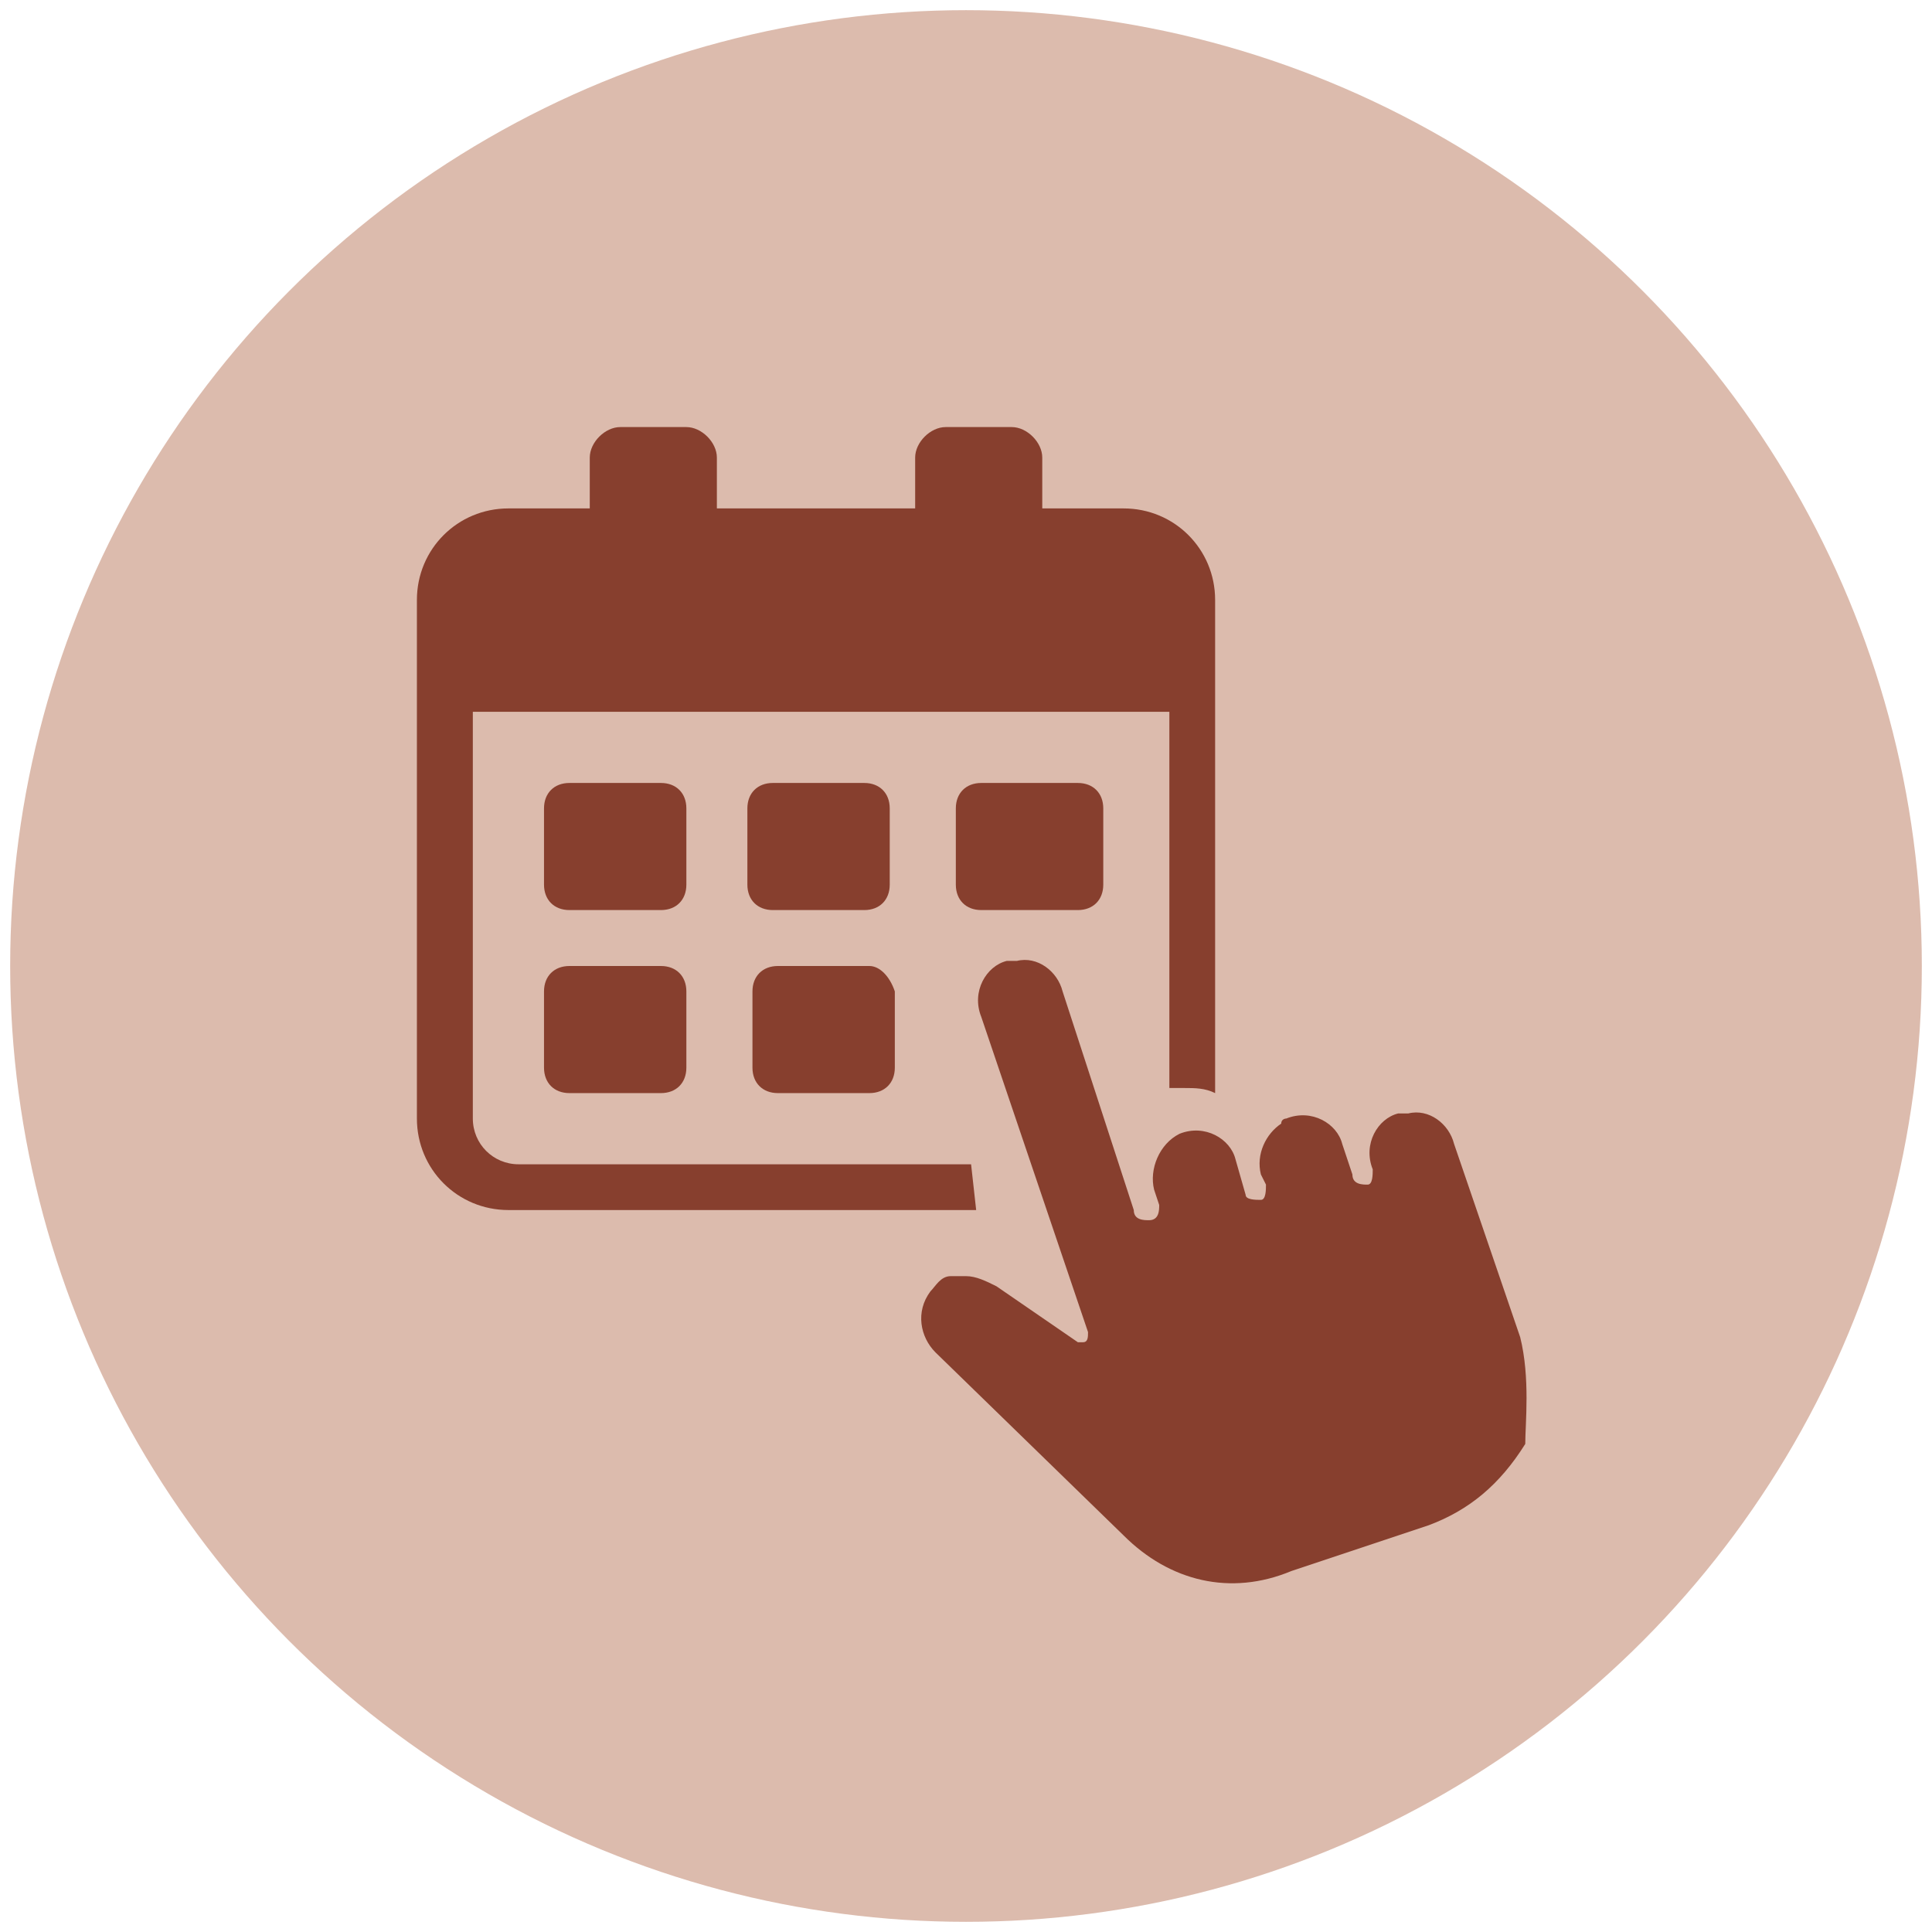
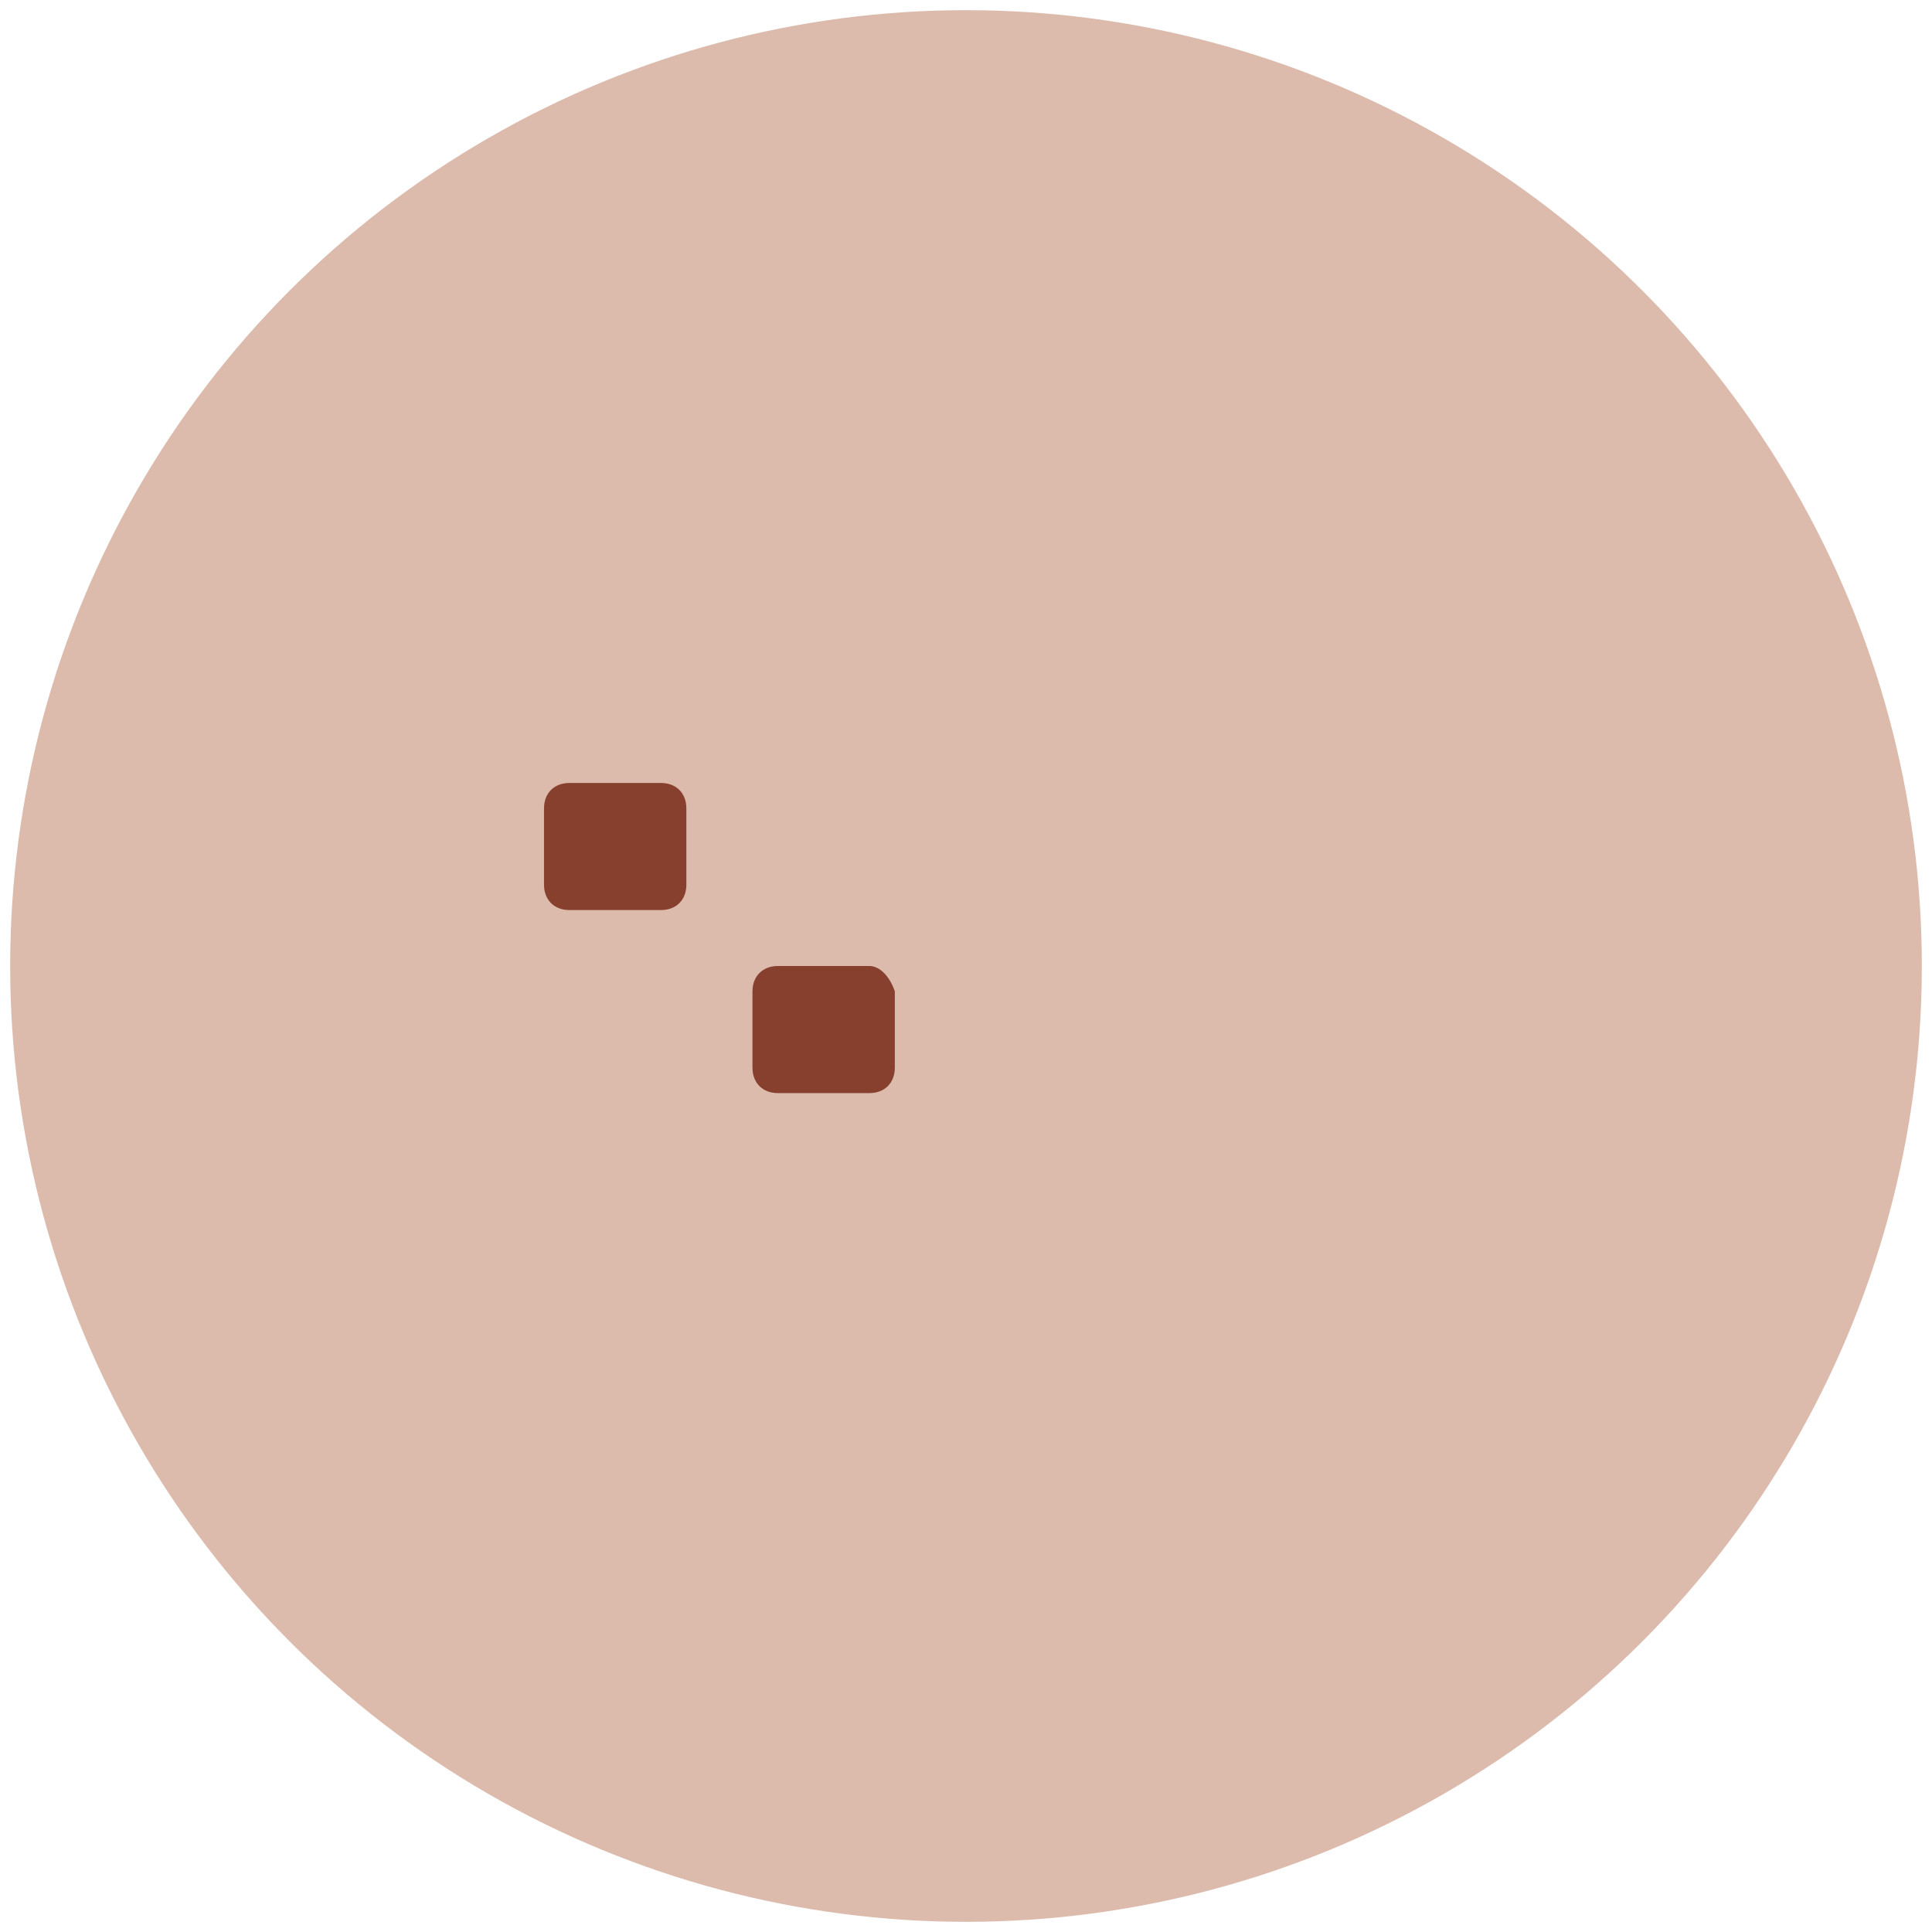
<svg xmlns="http://www.w3.org/2000/svg" version="1.1" id="Слой_1" x="0px" y="0px" viewBox="0 0 38 38" style="enable-background:new 0 0 38 38;" xml:space="preserve">
  <style type="text/css">
	.st0{opacity:0.69;fill:#CC9C89;enable-background:new    ;}
	.st1{fill:#873F2E;}
</style>
  <circle class="st0" cx="19" cy="19" r="18.8" />
  <g>
-     <path class="st1" d="M19.1,22.9h-8.9c-0.5,0-0.9-0.4-0.9-0.9v-8H23v7.4c0.1,0,0.2,0,0.3,0c0.2,0,0.4,0,0.6,0.1v-9.7   c0-1-0.8-1.8-1.8-1.8h-1.6V9c0-0.3-0.3-0.6-0.6-0.6h-1.3c-0.3,0-0.6,0.3-0.6,0.6V10h-3.9V9c0-0.3-0.3-0.6-0.6-0.6h-1.3   c-0.3,0-0.6,0.3-0.6,0.6V10h-1.6c-1,0-1.8,0.8-1.8,1.8V22c0,1,0.8,1.8,1.8,1.8h9.2L19.1,22.9z" />
    <path class="st1" d="M13.5,15.9c0-0.3-0.2-0.5-0.5-0.5h-1.8c-0.3,0-0.5,0.2-0.5,0.5v1.5c0,0.3,0.2,0.5,0.5,0.5h1.8   c0.3,0,0.5-0.2,0.5-0.5V15.9z" />
-     <path class="st1" d="M17.5,15.9c0-0.3-0.2-0.5-0.5-0.5h-1.8c-0.3,0-0.5,0.2-0.5,0.5v1.5c0,0.3,0.2,0.5,0.5,0.5h1.8   c0.3,0,0.5-0.2,0.5-0.5V15.9z" />
-     <path class="st1" d="M19.3,15.4c-0.3,0-0.5,0.2-0.5,0.5v1.5c0,0.3,0.2,0.5,0.5,0.5h1.9c0.3,0,0.5-0.2,0.5-0.5v-1.5   c0-0.3-0.2-0.5-0.5-0.5C21.1,15.4,19.3,15.4,19.3,15.4z" />
-     <path class="st1" d="M13,19h-1.8c-0.3,0-0.5,0.2-0.5,0.5V21c0,0.3,0.2,0.5,0.5,0.5H13c0.3,0,0.5-0.2,0.5-0.5v-1.5   C13.5,19.2,13.3,19,13,19z" />
    <path class="st1" d="M17.1,19h-1.8c-0.3,0-0.5,0.2-0.5,0.5V21c0,0.3,0.2,0.5,0.5,0.5h1.8c0.3,0,0.5-0.2,0.5-0.5v-1.5   C17.5,19.2,17.3,19,17.1,19z" />
-     <path class="st1" d="M29.9,26.3C29.9,26.3,29.9,26.3,29.9,26.3l-1.3-3.8c-0.1-0.4-0.5-0.7-0.9-0.6c0,0-0.1,0-0.2,0   c-0.4,0.1-0.7,0.6-0.5,1.1v0c0,0.1,0,0.3-0.1,0.3c-0.1,0-0.3,0-0.3-0.2l-0.2-0.6c-0.1-0.4-0.6-0.7-1.1-0.5c0,0-0.1,0-0.1,0.1   c-0.3,0.2-0.5,0.6-0.4,1l0.1,0.2c0,0.1,0,0.3-0.1,0.3c-0.1,0-0.3,0-0.3-0.1l-0.2-0.7c-0.1-0.4-0.6-0.7-1.1-0.5c0,0,0,0,0,0   c-0.4,0.2-0.6,0.7-0.5,1.1l0.1,0.3c0,0.1,0,0.3-0.2,0.3c-0.1,0-0.3,0-0.3-0.2l-1.4-4.3c-0.1-0.4-0.5-0.7-0.9-0.6c0,0-0.1,0-0.2,0   c-0.4,0.1-0.7,0.6-0.5,1.1l2.1,6.2c0,0.1,0,0.2-0.1,0.2c0,0-0.1,0-0.1,0l-1.6-1.1c-0.2-0.1-0.4-0.2-0.6-0.2c-0.1,0-0.2,0-0.3,0   c-0.2,0-0.3,0.2-0.4,0.3c-0.3,0.4-0.2,0.9,0.1,1.2l3.7,3.6c0.9,0.9,2.1,1.2,3.3,0.7l2.7-0.9c0.8-0.3,1.4-0.8,1.9-1.6   C30,28,30.1,27.1,29.9,26.3z" />
  </g>
</svg>